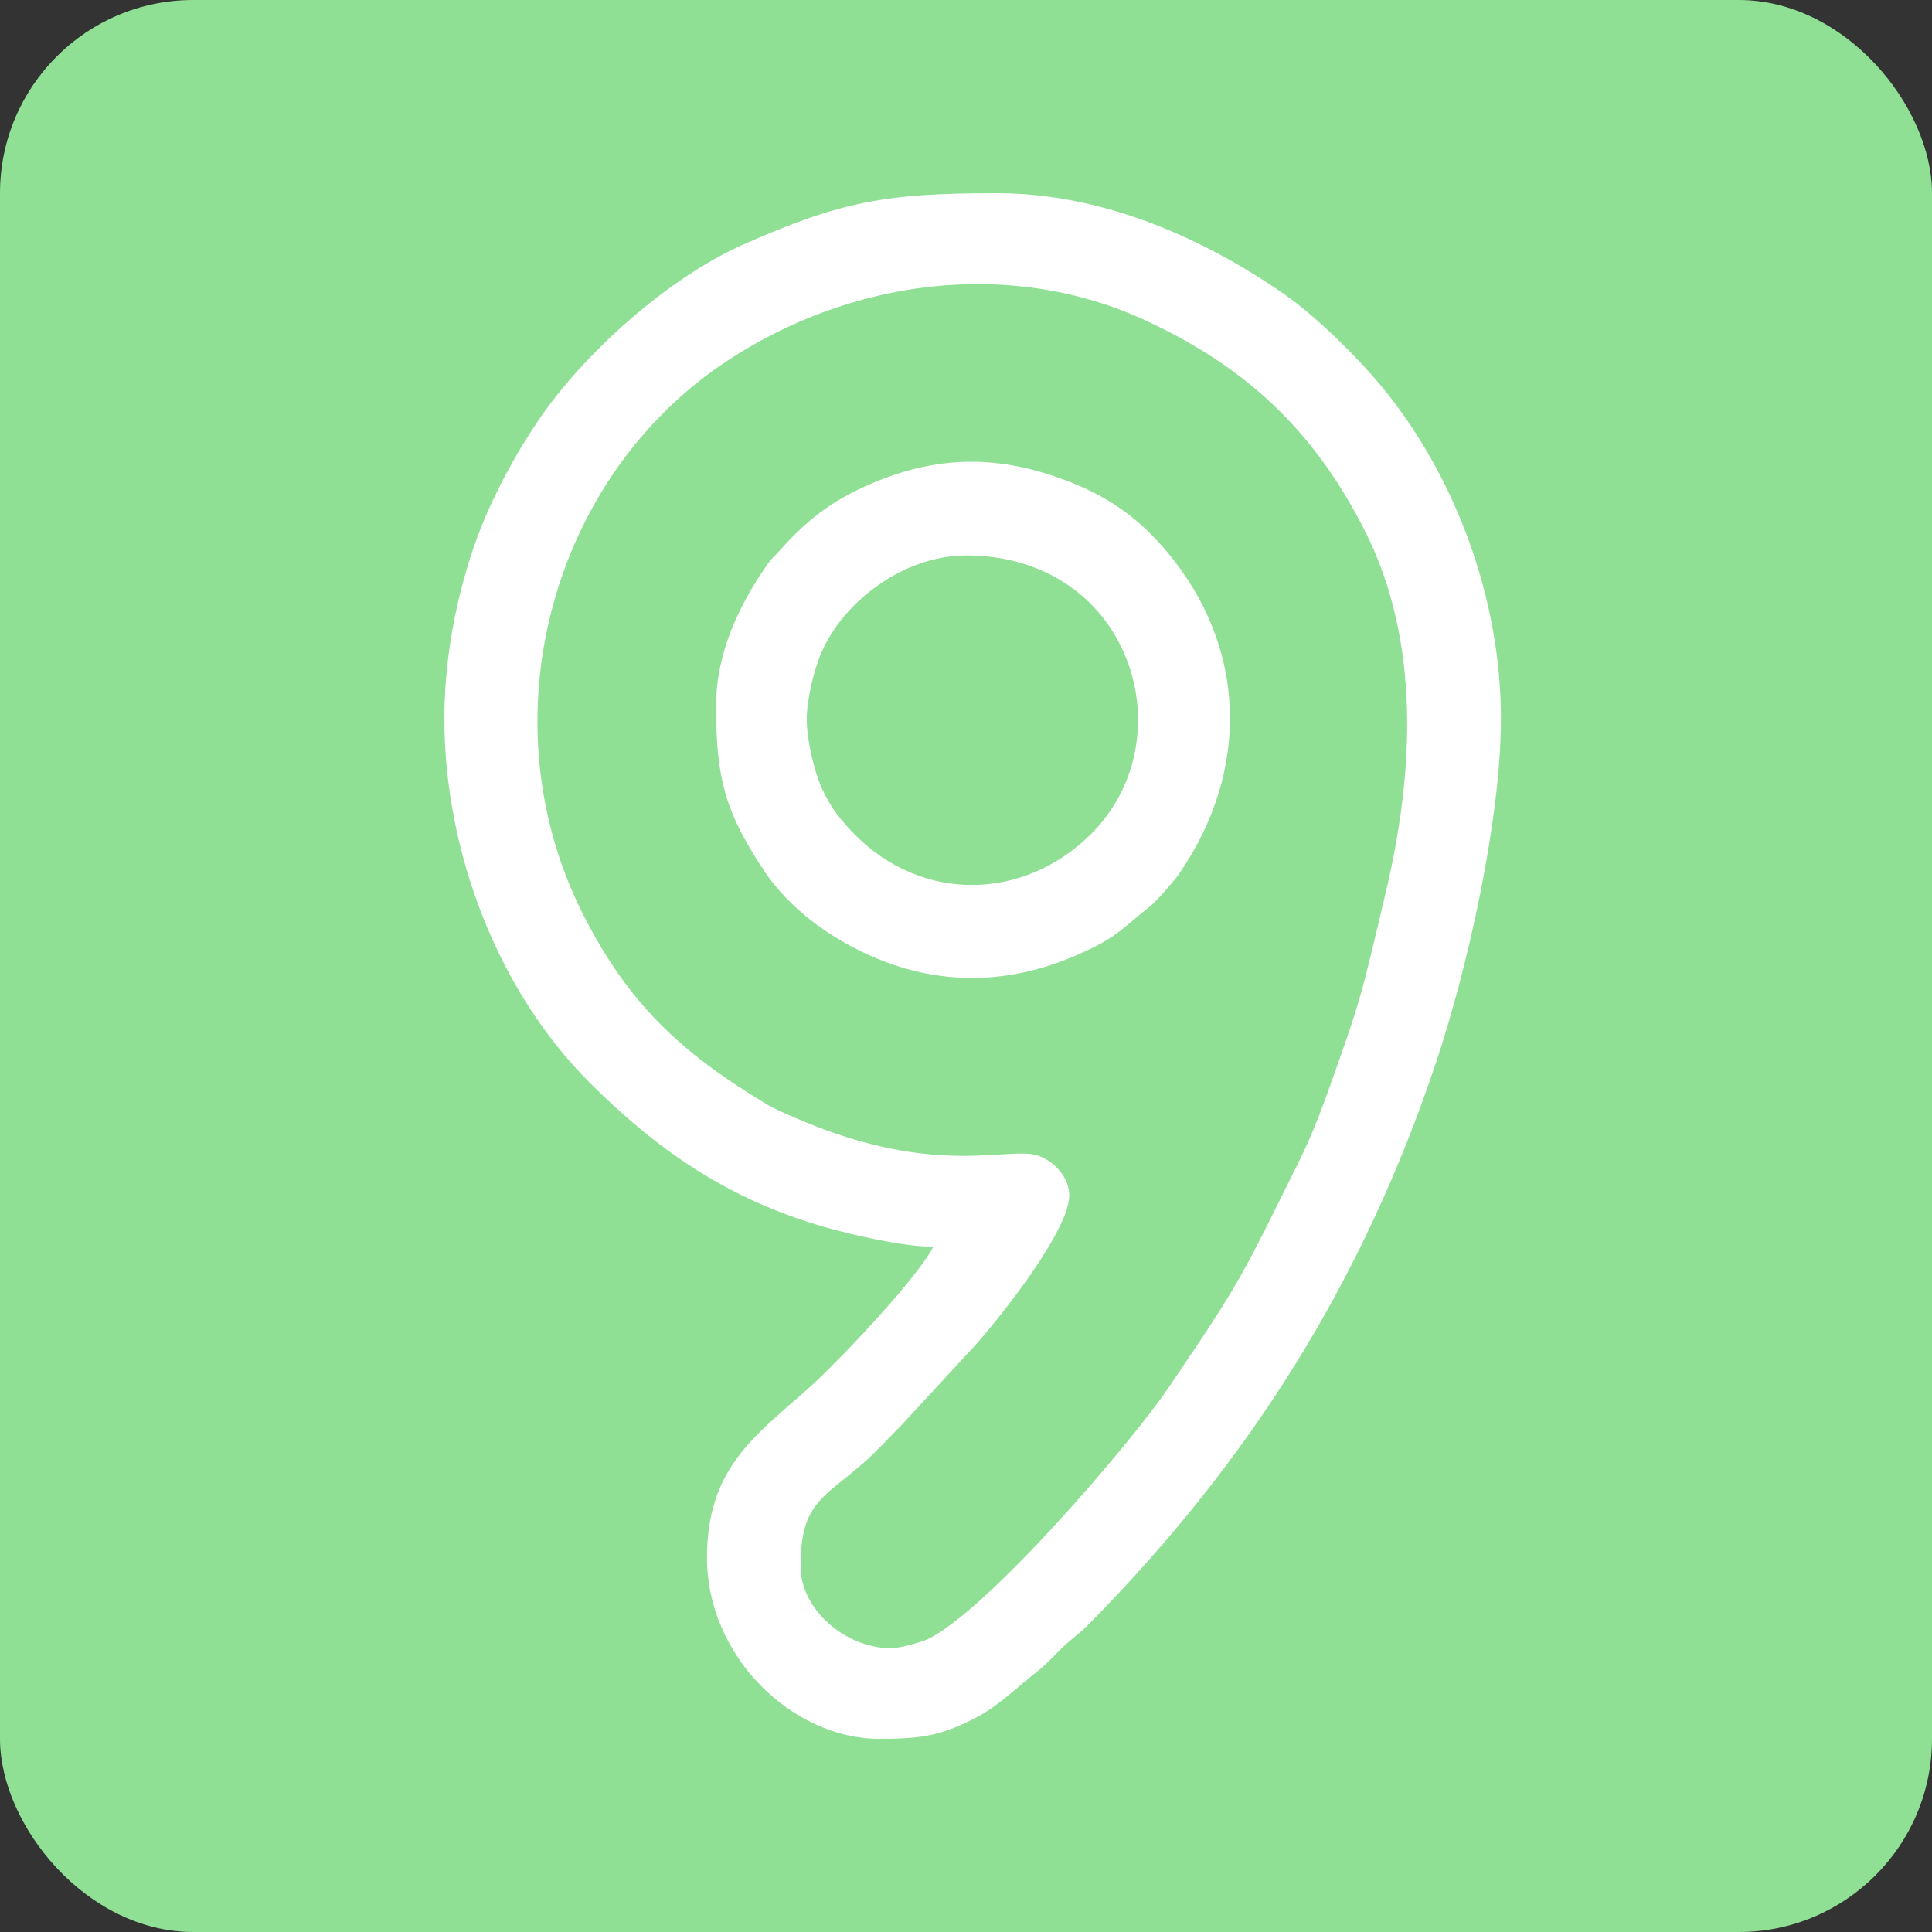
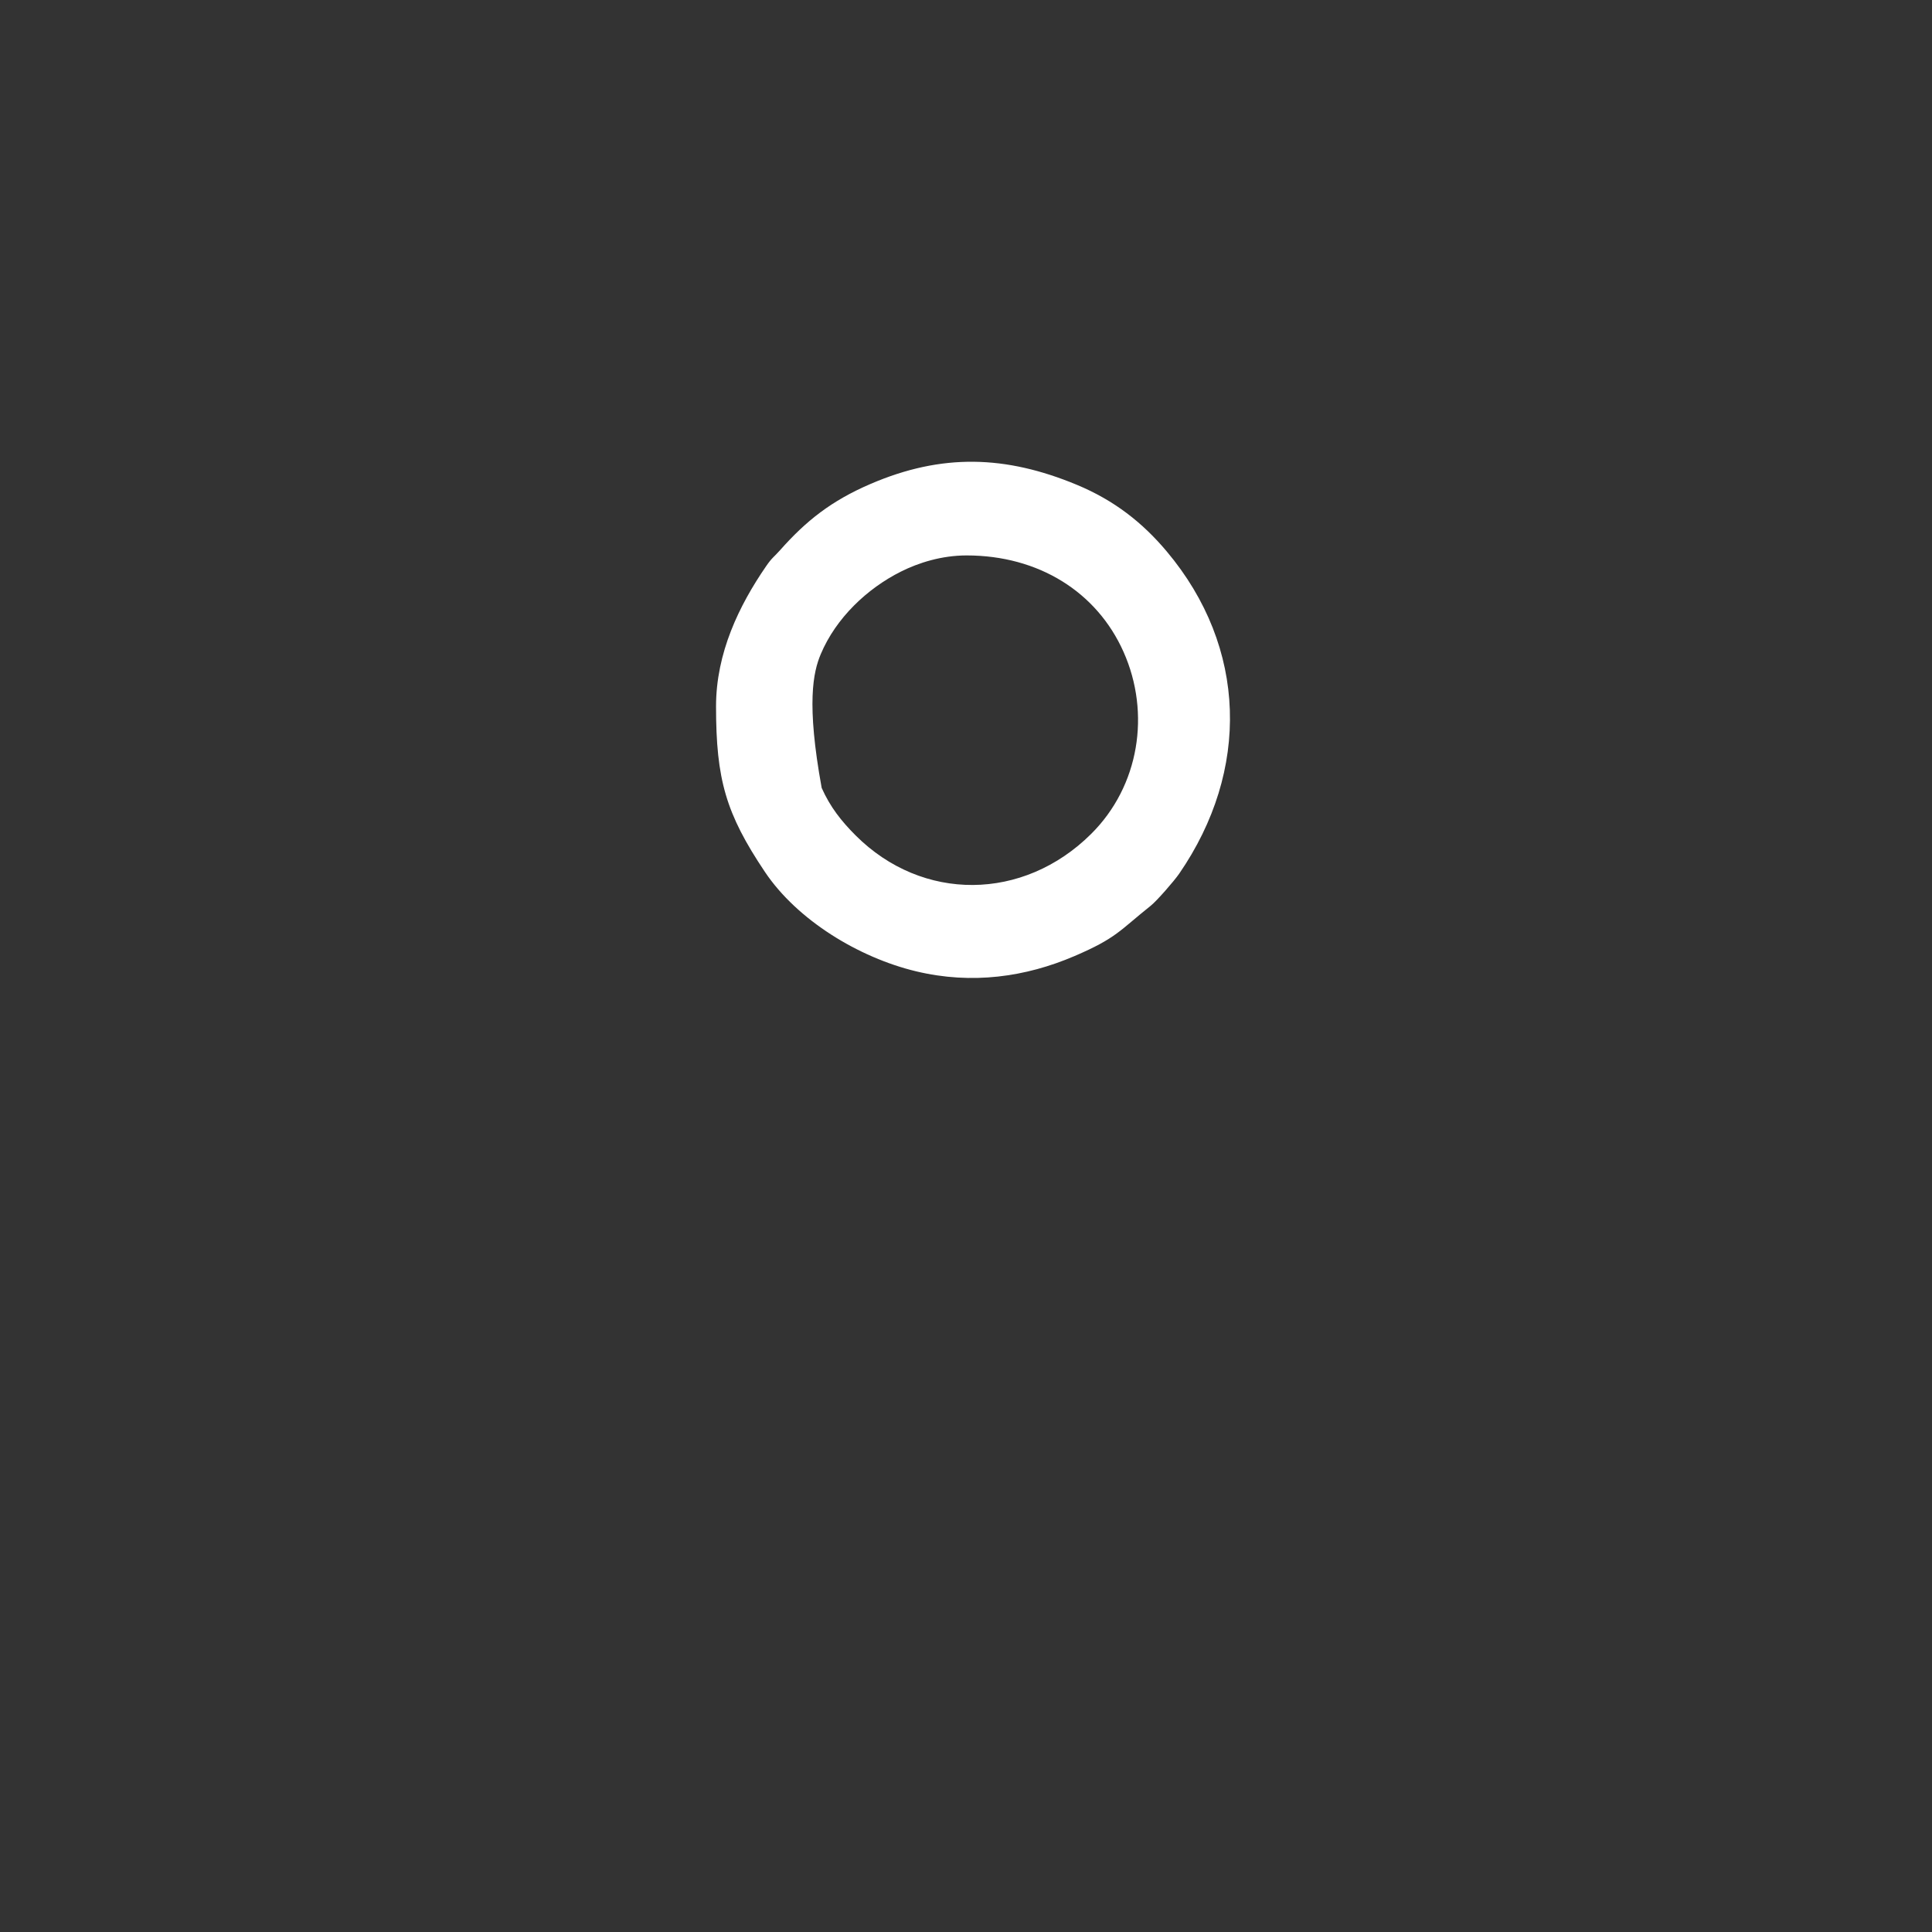
<svg xmlns="http://www.w3.org/2000/svg" width="100" height="100" viewBox="0 0 100 100" fill="none">
  <rect x="0" y="0" width="100" height="100" fill="#333333" stroke="none" />
-   <rect width="100" height="100" rx="10" fill="#8FE094" />
-   <path fill-rule="evenodd" clip-rule="evenodd" d="M46.125 85.312C43.746 85.312 41.438 83.292 41.438 81.094C41.438 77.782 42.559 77.6 44.757 75.663C45.434 75.066 46.058 74.364 46.711 73.711L50.535 69.566C52.022 67.875 55.344 63.633 55.344 61.875C55.344 61.026 54.696 60.19 53.79 59.835C52.31 59.255 48.548 61.029 41.324 57.926C40.599 57.614 40.17 57.449 39.531 57.063C35.293 54.5 32.499 51.956 30.135 47.24C25.142 37.276 28.481 24.729 37.624 18.687C43.994 14.478 52.275 13.313 59.355 16.614C64.513 19.018 68.026 22.284 70.657 27.499C73.559 33.252 73.181 40.066 71.72 46.22C70.437 51.623 70.501 51.59 68.607 56.857C68.228 57.911 67.708 59.168 67.217 60.155C64.295 66.028 64.302 66.215 60.469 71.844C58.429 74.841 51.027 83.432 48.004 84.848C47.678 85.001 46.586 85.312 46.125 85.312ZM23 37.188C23 44.009 25.718 51.25 30.539 56.055C34.091 59.596 37.771 62.116 42.752 63.53C44.118 63.917 46.742 64.531 48.312 64.531C47.381 66.291 43.197 70.672 41.788 71.913C38.961 74.403 36.594 76.079 36.594 80.625C36.594 85.768 41.039 90 45.5 90C47.623 90 48.711 89.87 50.606 88.856C51.76 88.238 52.728 87.25 53.625 86.563C54.138 86.17 54.437 85.818 54.911 85.349C55.411 84.853 55.796 84.633 56.321 84.102C64.606 75.72 70.516 66.421 74.347 54.941C75.963 50.099 77.688 42.44 77.688 37.188C77.688 30.93 75.302 24.655 71.618 20.132C70.327 18.547 68.122 16.373 66.503 15.247C62.404 12.397 57.169 10 51.594 10C45.838 10 43.544 10.415 38.471 12.658C34.599 14.37 30.185 18.296 27.811 21.842C26.871 23.247 26.147 24.531 25.395 26.145C24.072 28.985 23 33.096 23 37.188Z" fill="white" />
-   <path fill-rule="evenodd" clip-rule="evenodd" d="M50.031 28.749C53.753 28.749 56.774 30.636 58.157 33.748C59.566 36.916 58.974 40.684 56.477 43.164C52.965 46.653 47.743 46.695 44.288 43.242C43.548 42.501 42.97 41.771 42.53 40.782C42.167 39.966 41.788 38.45 41.757 37.334C41.731 36.398 42.091 34.785 42.483 33.857C43.267 31.995 44.876 30.462 46.643 29.58C47.55 29.127 48.743 28.749 50.031 28.749ZM37.062 36.562C37.062 40.353 37.572 42.116 39.59 45.127C41.27 47.634 44.456 49.564 47.412 50.274C50.307 50.97 53.09 50.569 55.613 49.487C57.803 48.549 57.944 48.168 59.566 46.877C59.87 46.635 60.772 45.604 61.035 45.221C64.709 39.883 64.565 33.511 60.392 28.544C59.135 27.047 57.667 25.894 55.724 25.088C52.047 23.563 48.757 23.463 45.074 25.042C43.024 25.921 41.718 26.964 40.38 28.473C40.046 28.85 39.97 28.847 39.653 29.308C38.257 31.335 37.062 33.794 37.062 36.562Z" fill="white" />
+   <path fill-rule="evenodd" clip-rule="evenodd" d="M50.031 28.749C53.753 28.749 56.774 30.636 58.157 33.748C59.566 36.916 58.974 40.684 56.477 43.164C52.965 46.653 47.743 46.695 44.288 43.242C43.548 42.501 42.97 41.771 42.53 40.782C41.731 36.398 42.091 34.785 42.483 33.857C43.267 31.995 44.876 30.462 46.643 29.58C47.55 29.127 48.743 28.749 50.031 28.749ZM37.062 36.562C37.062 40.353 37.572 42.116 39.59 45.127C41.27 47.634 44.456 49.564 47.412 50.274C50.307 50.97 53.09 50.569 55.613 49.487C57.803 48.549 57.944 48.168 59.566 46.877C59.87 46.635 60.772 45.604 61.035 45.221C64.709 39.883 64.565 33.511 60.392 28.544C59.135 27.047 57.667 25.894 55.724 25.088C52.047 23.563 48.757 23.463 45.074 25.042C43.024 25.921 41.718 26.964 40.38 28.473C40.046 28.85 39.97 28.847 39.653 29.308C38.257 31.335 37.062 33.794 37.062 36.562Z" fill="white" />
</svg>